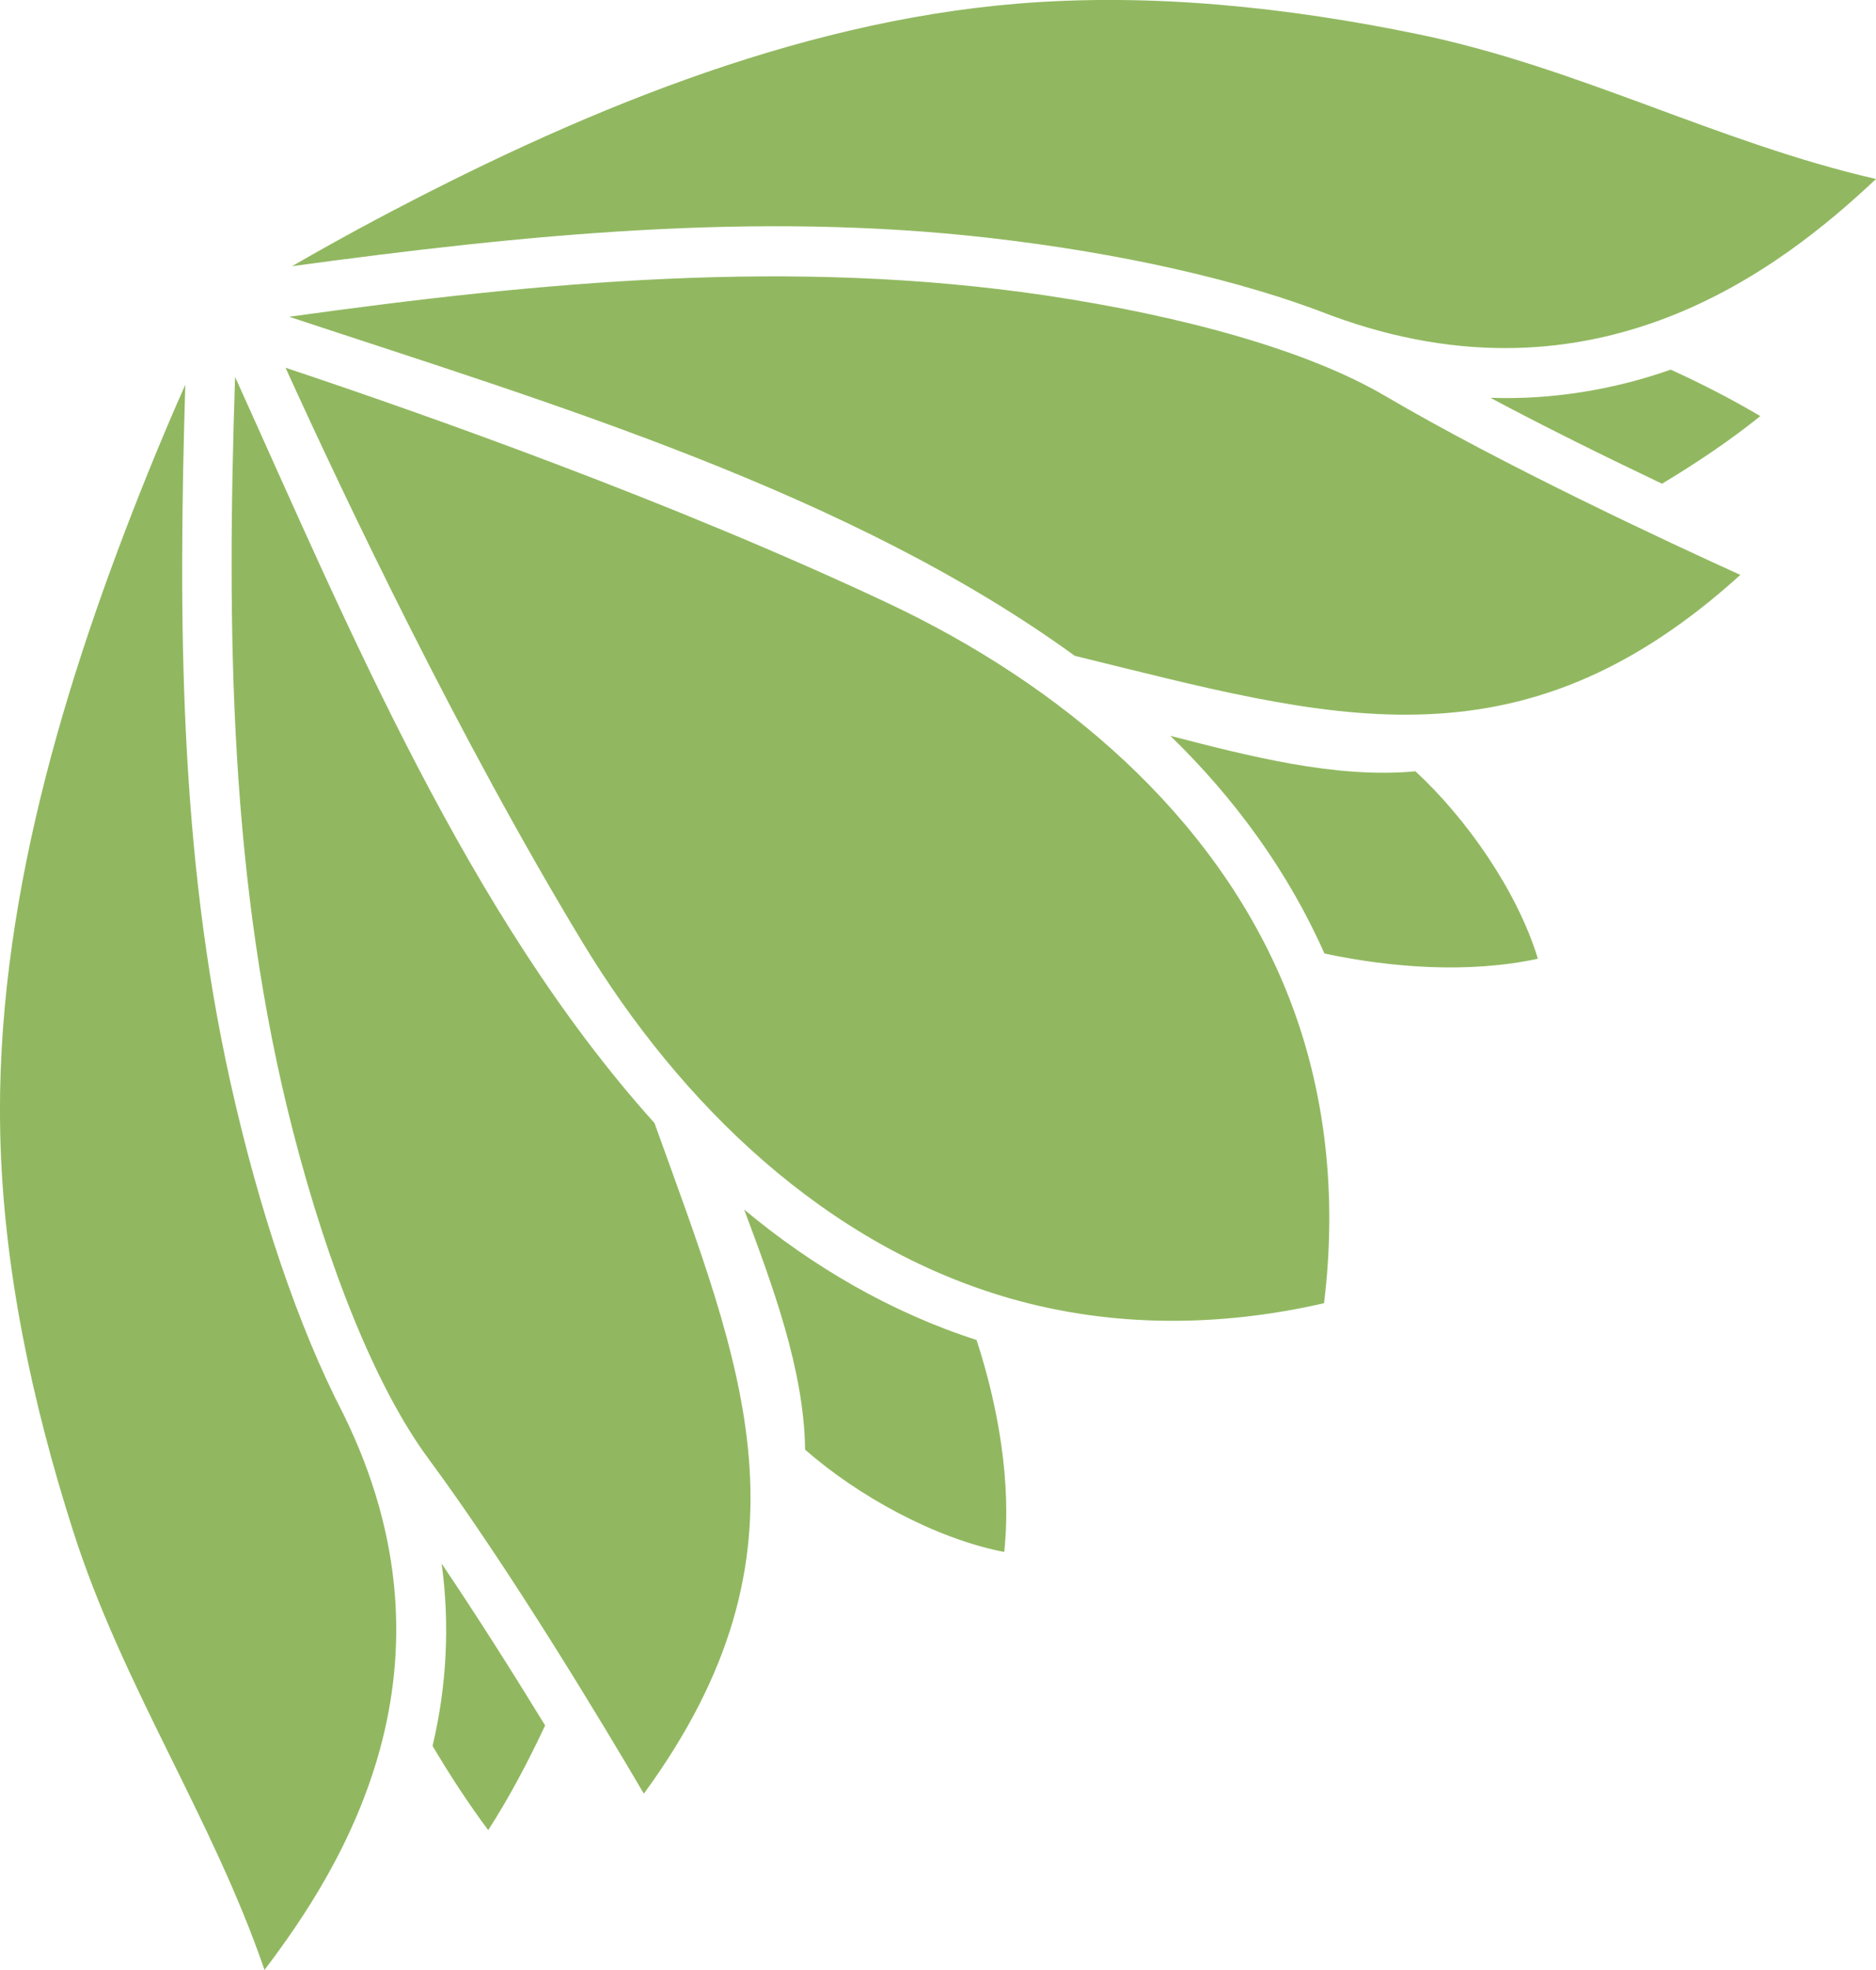
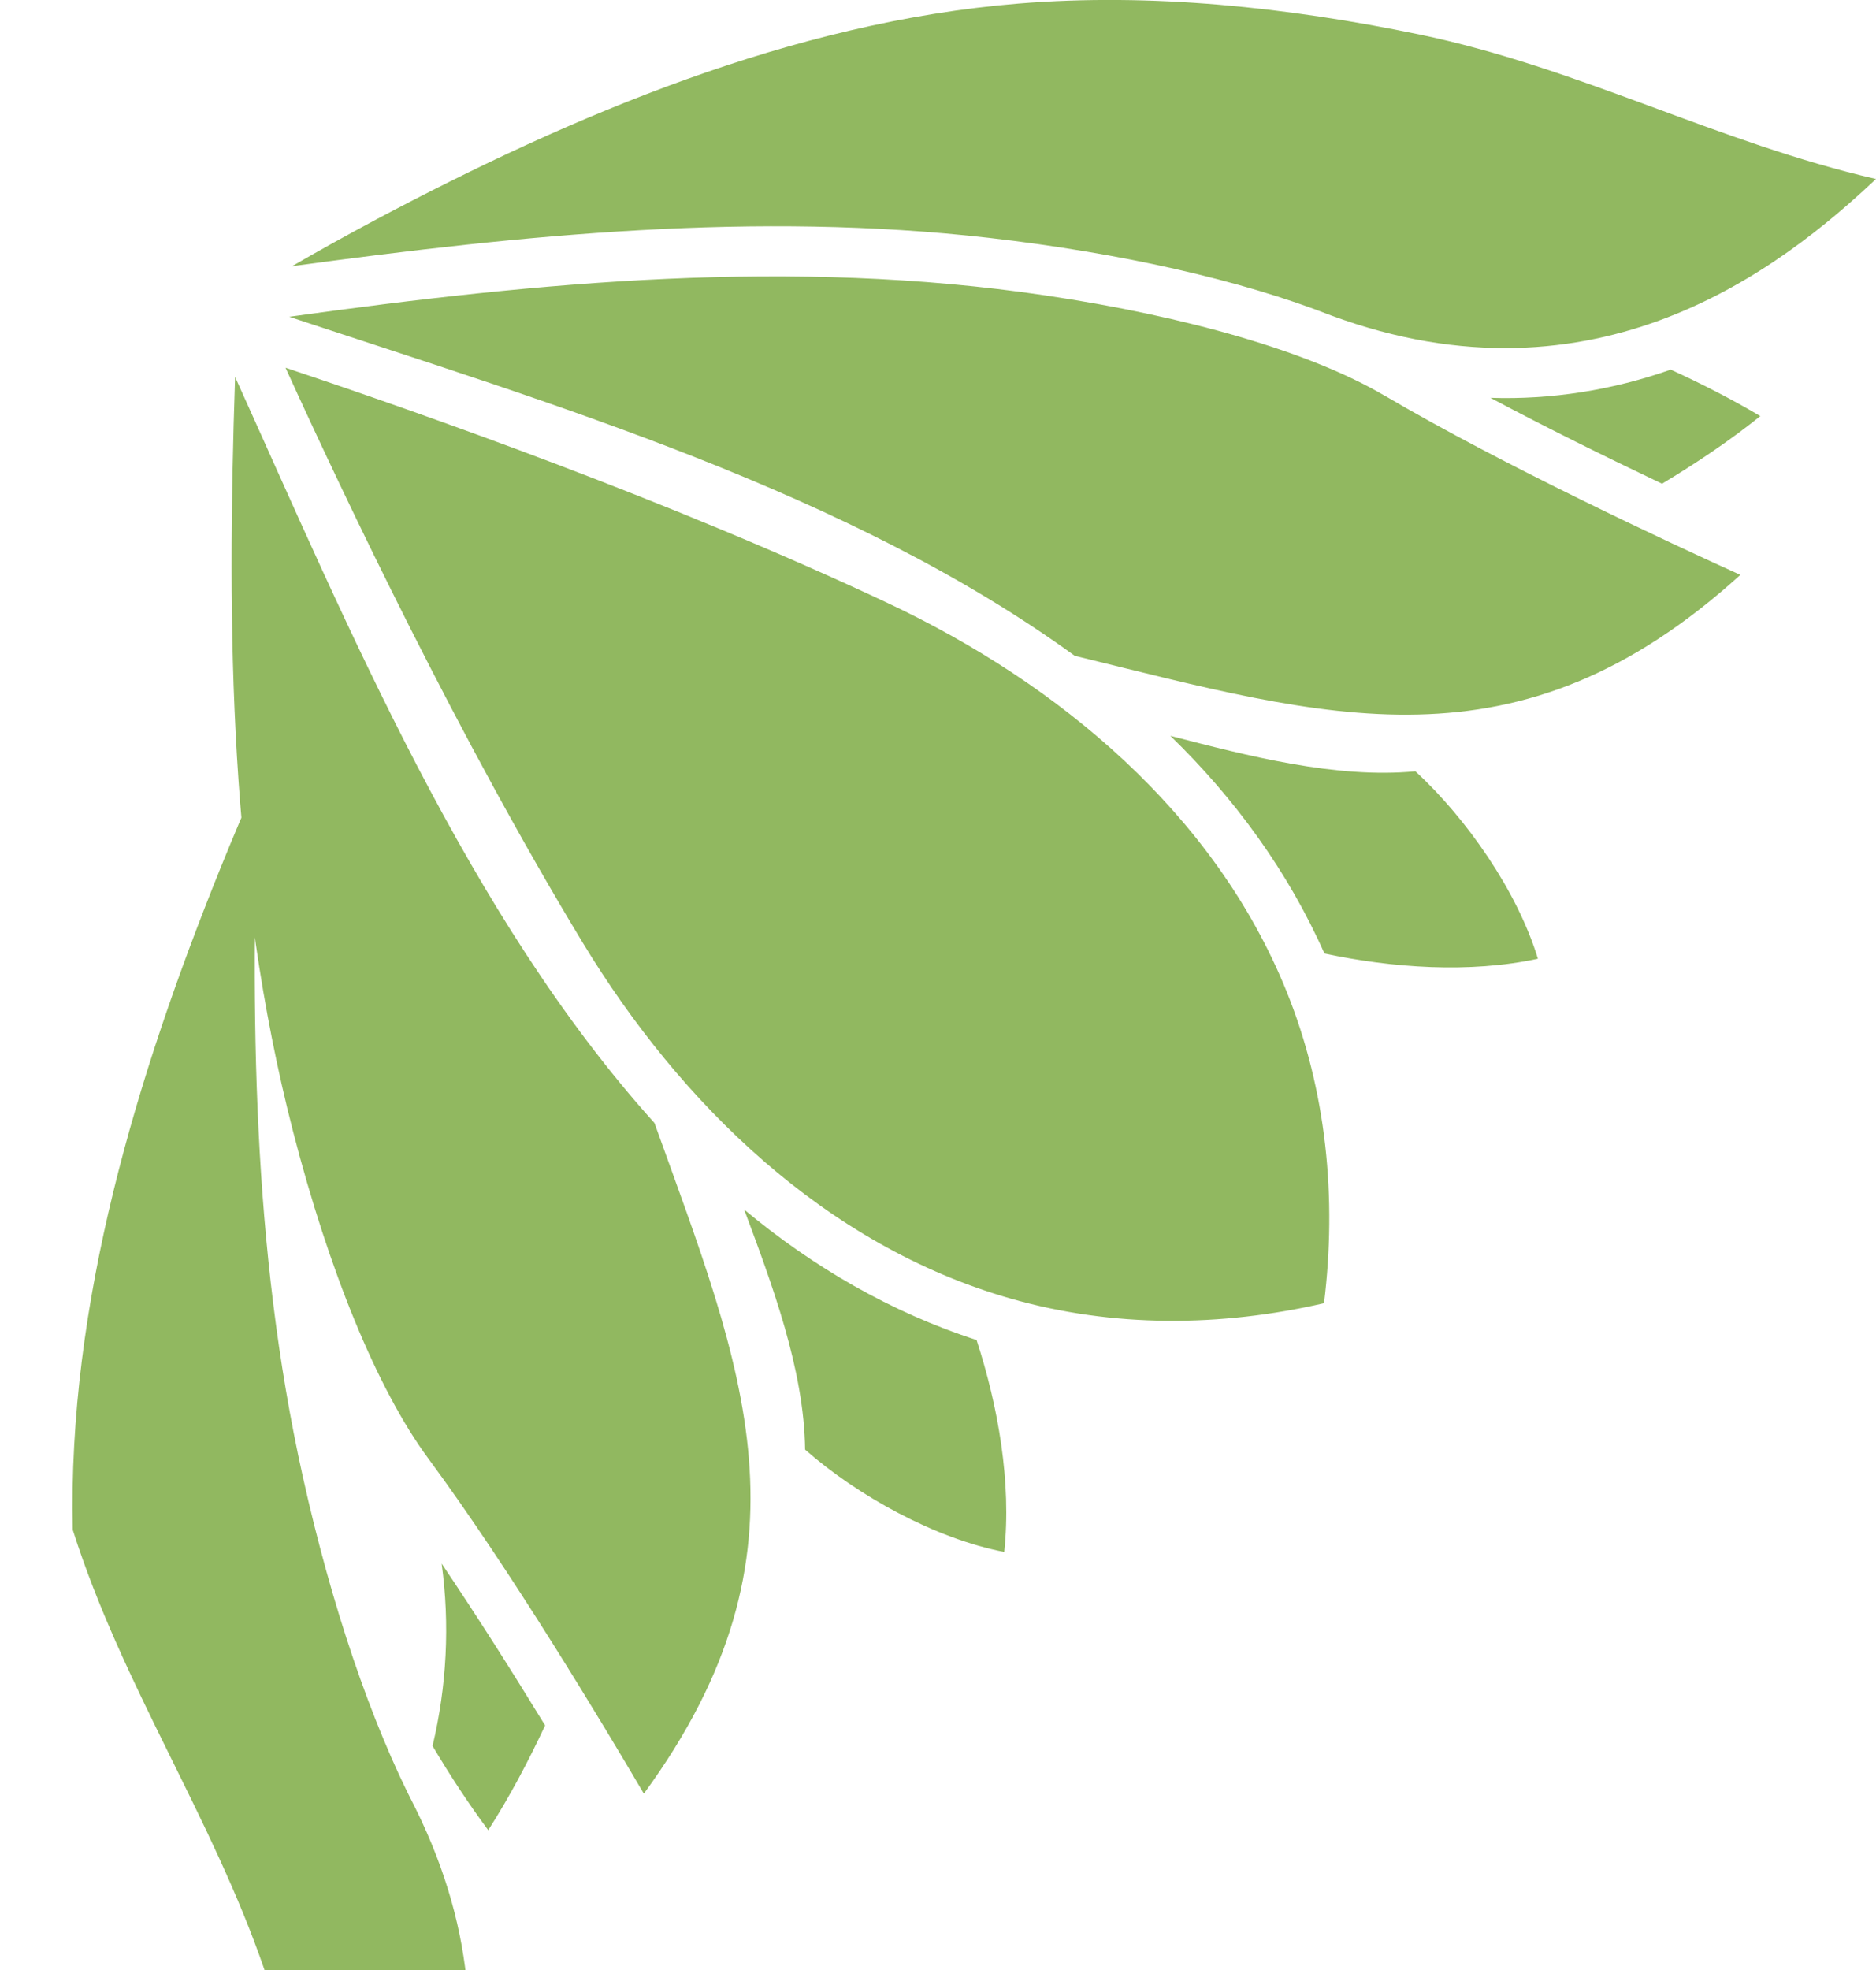
<svg xmlns="http://www.w3.org/2000/svg" id="Ebene_2" data-name="Ebene 2" viewBox="0 0 146.59 153.86">
  <defs>
    <style>
      .cls-1 {
        fill: #91b860;
        stroke-width: 0px;
      }
    </style>
  </defs>
  <g id="Layer_1" data-name="Layer 1">
-     <path class="cls-1" d="M103.46,101.78h0c1.01-8.23.2-16.6-2.92-24.33-5.63-13.94-17.83-24.07-31.15-30.34-16.85-7.93-36.2-14.76-47.08-18.39,4.75,10.44,13.57,28.97,23.22,44.9,7.63,12.59,18.98,23.67,33.44,27.8,8.01,2.29,16.42,2.22,24.5.36h0ZM33.46,113.9h0c-4.01-5.43-7.77-14.71-10.56-25.53-4.99-19.39-5.19-39.06-4.53-58.93,8.87,19.6,18.2,42.09,32.77,58.27,6.86,19.1,13.09,33.35-.83,52.38-3.07-5.23-10.46-17.55-16.85-26.19h0ZM20.67,153.86h0c-4.11-11.97-11.1-22.17-14.98-34.36C2.52,109.57.27,99.11.02,88.64c-.42-17.67,5.01-35.53,11.53-51.68,1.04-2.57,2.03-4.9,2.93-6.91-.55,18.28-.48,36.46,3.51,54.41,2.23,10.04,5.33,19.21,8.82,25.94,9.79,19.82,0,35.38-6.14,43.45h0ZM76.31,104.66c1.68,5.15,2.74,11.12,2.16,16.55-5.41-1.04-11.47-4.4-15.56-7.99-.07-6.25-2.59-12.93-4.76-18.75,5.37,4.48,11.5,8.04,18.17,10.19h0ZM42.59,134.75h0c-2.61-4.26-5.29-8.49-8.08-12.63.65,4.75.4,9.58-.71,14.24,1.34,2.26,2.78,4.47,4.35,6.58,1.68-2.62,3.13-5.37,4.45-8.19h0ZM108.18,30.89c9.26,5.45,22.29,11.51,27.81,14.01-17.47,15.84-32.3,11.14-52.01,6.32-17.62-12.79-40.96-19.72-61.38-26.48,19.69-2.74,39.28-4.6,59.08-1.67,11.05,1.64,20.68,4.4,26.49,7.82h0ZM146.59,13.98c-7.38,6.94-21.83,18.31-42.57,10.66-7.06-2.77-16.5-4.89-26.72-6.06-18.27-2.09-36.36-.25-54.48,2.21,1.9-1.1,4.12-2.34,6.56-3.64C44.75,8.99,61.95,1.72,79.56.28c10.43-.85,21.07.29,31.29,2.4,12.52,2.59,23.4,8.47,35.74,11.3h0ZM103.49,74.47h0c-2.84-6.41-7.02-12.13-12.04-17,6.01,1.55,12.92,3.36,19.15,2.77,4,3.69,7.97,9.37,9.57,14.64-5.34,1.15-11.39.72-16.68-.41h0ZM129.87,37.78c2.66-1.6,5.25-3.33,7.68-5.28-2.26-1.34-4.61-2.54-7-3.63-4.52,1.59-9.3,2.36-14.09,2.2,4.41,2.35,8.9,4.56,13.41,6.71Z" />
+     <path class="cls-1" d="M103.46,101.78h0c1.01-8.23.2-16.6-2.92-24.33-5.63-13.94-17.83-24.07-31.15-30.34-16.85-7.93-36.2-14.76-47.08-18.39,4.75,10.44,13.57,28.97,23.22,44.9,7.63,12.59,18.98,23.67,33.44,27.8,8.01,2.29,16.42,2.22,24.5.36h0ZM33.46,113.9h0c-4.01-5.43-7.77-14.71-10.56-25.53-4.99-19.39-5.19-39.06-4.53-58.93,8.87,19.6,18.2,42.09,32.77,58.27,6.86,19.1,13.09,33.35-.83,52.38-3.07-5.23-10.46-17.55-16.85-26.19h0ZM20.67,153.86h0c-4.11-11.97-11.1-22.17-14.98-34.36c-.42-17.67,5.01-35.53,11.53-51.68,1.04-2.57,2.03-4.9,2.93-6.91-.55,18.28-.48,36.46,3.51,54.41,2.23,10.04,5.33,19.21,8.82,25.94,9.79,19.82,0,35.38-6.14,43.45h0ZM76.31,104.66c1.68,5.15,2.74,11.12,2.16,16.55-5.41-1.04-11.47-4.4-15.56-7.99-.07-6.25-2.59-12.93-4.76-18.75,5.37,4.48,11.5,8.04,18.17,10.19h0ZM42.59,134.75h0c-2.61-4.26-5.29-8.49-8.08-12.63.65,4.75.4,9.58-.71,14.24,1.34,2.26,2.78,4.47,4.35,6.58,1.68-2.62,3.13-5.37,4.45-8.19h0ZM108.18,30.89c9.26,5.45,22.29,11.51,27.81,14.01-17.47,15.84-32.3,11.14-52.01,6.32-17.62-12.79-40.96-19.72-61.38-26.48,19.69-2.74,39.28-4.6,59.08-1.67,11.05,1.64,20.68,4.4,26.49,7.82h0ZM146.59,13.98c-7.38,6.94-21.83,18.31-42.57,10.66-7.06-2.77-16.5-4.89-26.72-6.06-18.27-2.09-36.36-.25-54.48,2.21,1.9-1.1,4.12-2.34,6.56-3.64C44.75,8.99,61.95,1.72,79.56.28c10.43-.85,21.07.29,31.29,2.4,12.52,2.59,23.4,8.47,35.74,11.3h0ZM103.49,74.47h0c-2.84-6.41-7.02-12.13-12.04-17,6.01,1.55,12.92,3.36,19.15,2.77,4,3.69,7.97,9.37,9.57,14.64-5.34,1.15-11.39.72-16.68-.41h0ZM129.87,37.78c2.66-1.6,5.25-3.33,7.68-5.28-2.26-1.34-4.61-2.54-7-3.63-4.52,1.59-9.3,2.36-14.09,2.2,4.41,2.35,8.9,4.56,13.41,6.71Z" />
  </g>
</svg>